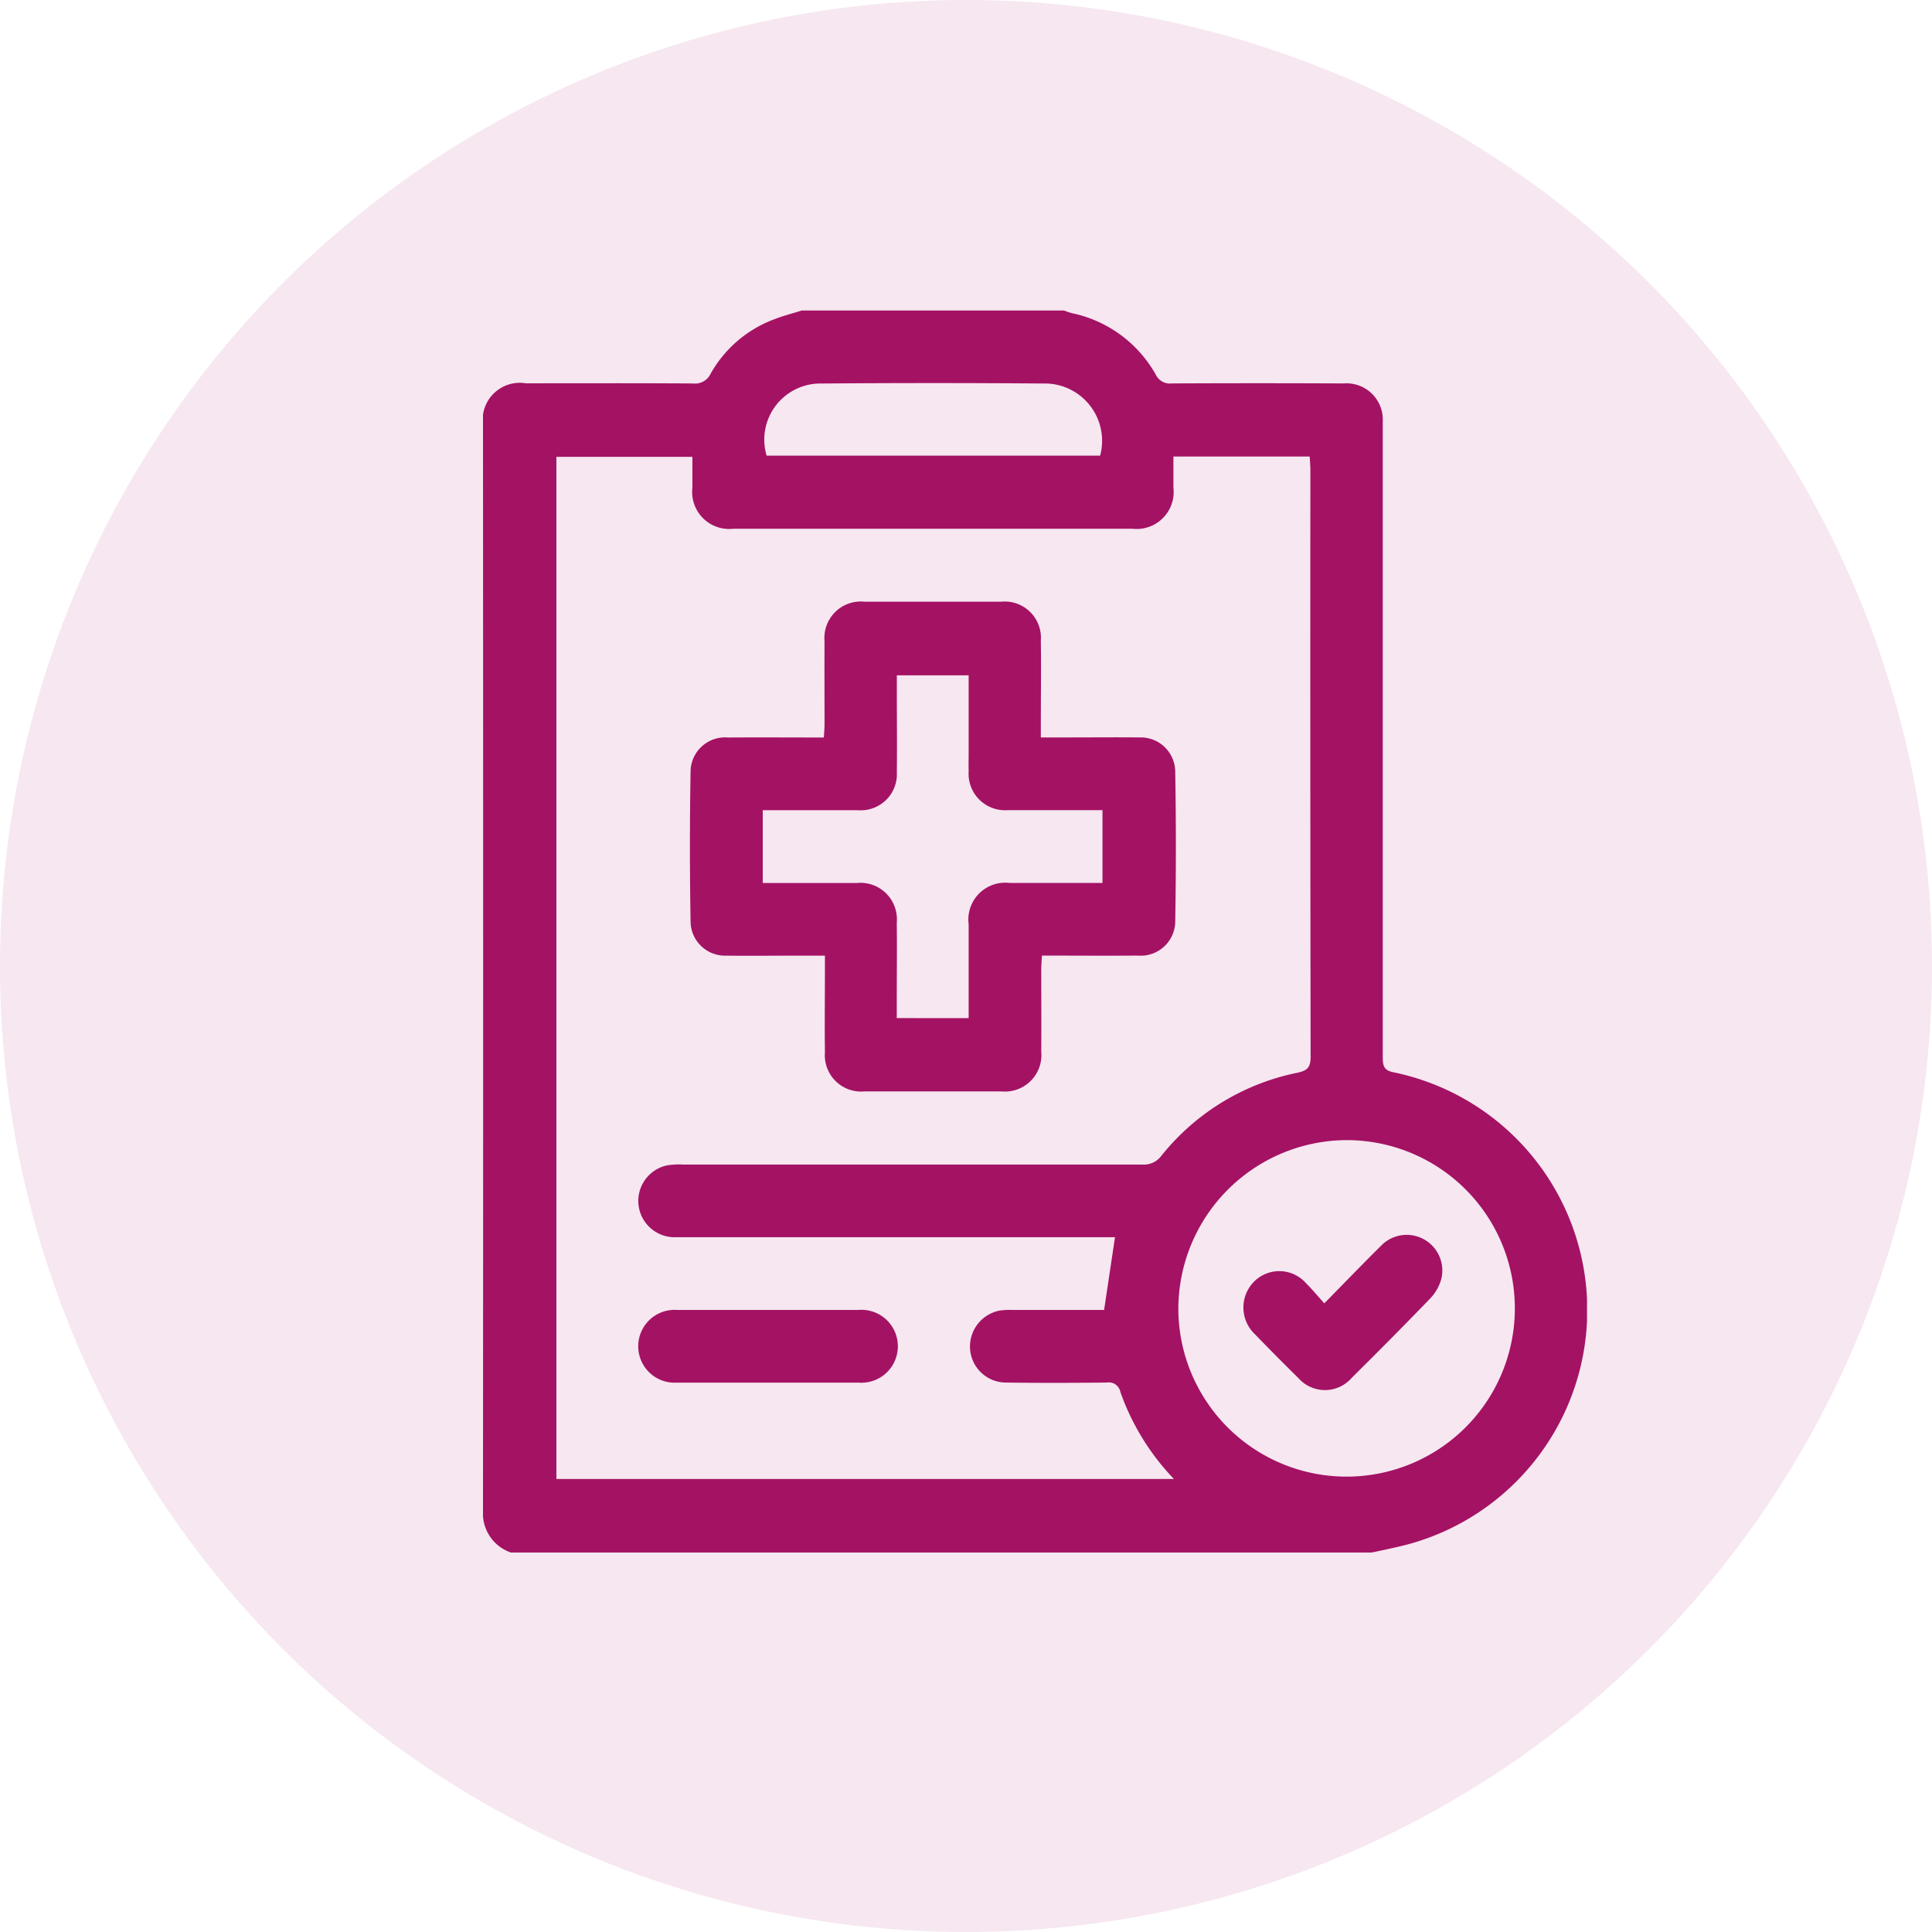
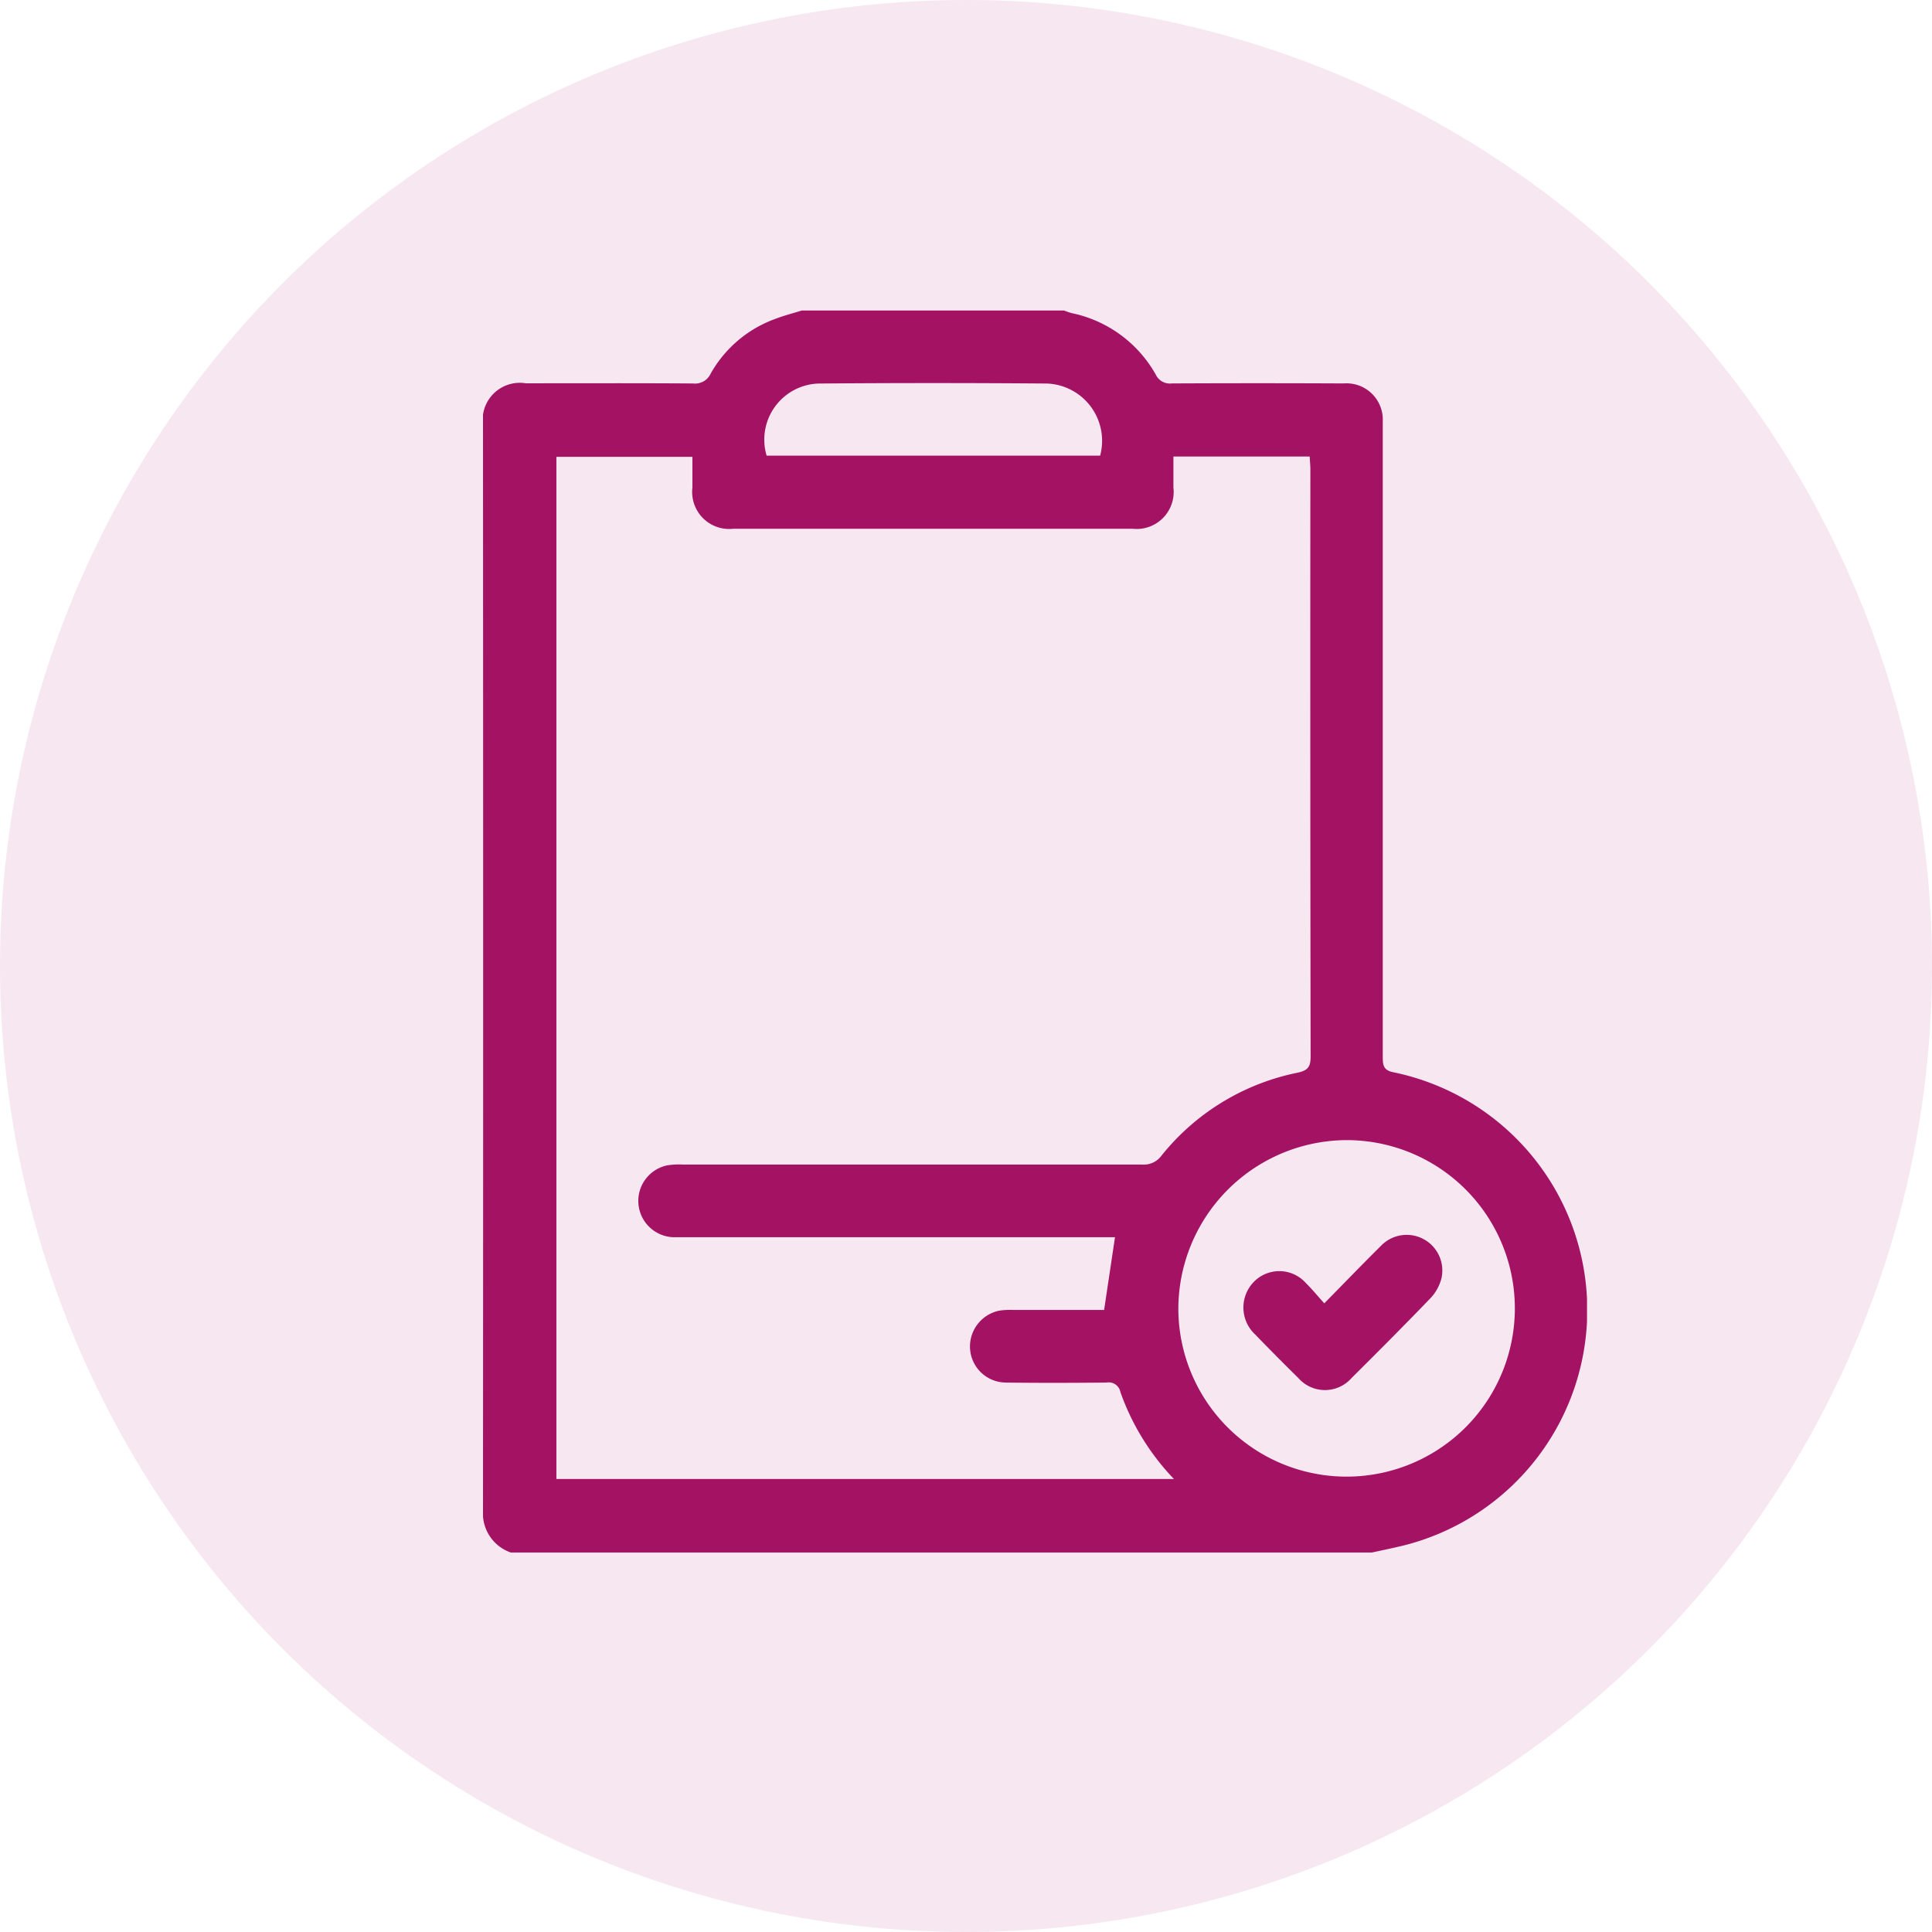
<svg xmlns="http://www.w3.org/2000/svg" width="56" height="56" viewBox="0 0 56 56">
  <defs>
    <clipPath id="clip-path">
      <rect id="Rectangle_19462" data-name="Rectangle 19462" width="32" height="36" fill="#a41264" />
    </clipPath>
  </defs>
  <g id="Group_36791" data-name="Group 36791" transform="translate(-126 -3428)">
    <circle id="Ellipse_45" data-name="Ellipse 45" cx="28" cy="28" r="28" transform="translate(126 3428)" fill="#a41264" opacity="0.1" />
    <g id="Group_36790" data-name="Group 36790" transform="translate(140 3437)">
      <g id="Group_36789" data-name="Group 36789" clip-path="url(#clip-path)">
        <path id="Path_114419" data-name="Path 114419" d="M25.764,36H.806A1.2,1.2,0,0,1,0,34.784Q.009,19.055,0,3.324A1.077,1.077,0,0,1,1.24,2.11c1.614,0,3.229-.006,4.844.005A.5.5,0,0,0,6.6,1.828,3.523,3.523,0,0,1,8.454.25c.256-.1.525-.167.787-.25h7.6a2.253,2.253,0,0,0,.223.076A3.641,3.641,0,0,1,19.5,1.857a.452.452,0,0,0,.465.257q2.491-.012,4.982,0a1.052,1.052,0,0,1,1.133,1.1c0,.129,0,.258,0,.387q0,9.014,0,18.026c0,.245.015.4.321.456A7.036,7.036,0,0,1,26.671,35.8c-.3.072-.6.135-.907.2M20.012,4.232c0,.32,0,.611,0,.9a1.073,1.073,0,0,1-1.186,1.194H7.256A1.072,1.072,0,0,1,6.07,5.134c0-.3,0-.6,0-.892H2.127V33.869h17.9a7,7,0,0,1-1.552-2.521.344.344,0,0,0-.4-.274c-.976.01-1.952.013-2.927,0a1.046,1.046,0,0,1-1.029-.958,1.061,1.061,0,0,1,.846-1.126,2.13,2.13,0,0,1,.416-.02c.88,0,1.76,0,2.622,0,.108-.721.211-1.407.316-2.109H5.856c-.116,0-.233,0-.349,0a1.053,1.053,0,0,1-.166-2.083,2.259,2.259,0,0,1,.451-.023q6.657,0,13.313,0a.63.63,0,0,0,.557-.253A6.766,6.766,0,0,1,23.6,22.095c.3-.063.39-.162.389-.47q-.014-8.506-.007-17.013c0-.123-.013-.246-.02-.38Zm.143,24.749a4.877,4.877,0,1,0,4.855-4.934,4.9,4.9,0,0,0-4.855,4.934M17.888,4.207a1.661,1.661,0,0,0-1.536-2.09q-3.31-.027-6.622,0a1.626,1.626,0,0,0-1.509,2.09Z" fill="#a41264" />
-         <path id="Path_114420" data-name="Path 114420" d="M16.178,12.375h.79c.686,0,1.371-.007,2.056,0a1,1,0,0,1,1.04.97q.038,2.195,0,4.391a1,1,0,0,1-1.082.962c-.916.007-1.832,0-2.781,0-.007.147-.019.27-.02.394,0,.8.006,1.593,0,2.389a1.058,1.058,0,0,1-1.154,1.154q-1.986,0-3.973,0a1.052,1.052,0,0,1-1.143-1.129c-.011-.8,0-1.593,0-2.389V18.7H9.042c-.662,0-1.324.008-1.986,0a1,1,0,0,1-1.039-.971q-.038-2.194,0-4.391A1,1,0,0,1,7.1,12.377c.915-.006,1.831,0,2.78,0,.008-.147.02-.27.02-.394,0-.8-.005-1.593,0-2.389a1.056,1.056,0,0,1,1.153-1.154q1.986,0,3.972,0a1.05,1.05,0,0,1,1.144,1.127c.012.8,0,1.593,0,2.39v.419m-2.092,8.136v-.4c0-.773,0-1.547,0-2.32a1.069,1.069,0,0,1,1.183-1.2c.779,0,1.557,0,2.336,0h.36v-2.11c-.928,0-1.832,0-2.736,0a1.059,1.059,0,0,1-1.143-1.131c-.005-.176,0-.352,0-.527V10.574H11.995c0,.166,0,.306,0,.446,0,.785.01,1.57,0,2.355a1.047,1.047,0,0,1-1.128,1.109c-.546,0-1.092,0-1.638,0H8.109v2.11h.355c.791,0,1.581,0,2.371,0a1.057,1.057,0,0,1,1.158,1.149c.01.762,0,1.524,0,2.285,0,.159,0,.317,0,.482Z" fill="#a41264" />
-         <path id="Path_114421" data-name="Path 114421" d="M8.272,28.969c.87,0,1.74,0,2.61,0a1.057,1.057,0,1,1,0,2.107q-2.627,0-5.254,0a1.056,1.056,0,1,1,0-2.107c.881,0,1.763,0,2.644,0" fill="#a41264" />
        <path id="Path_114422" data-name="Path 114422" d="M24.385,28.778c.581-.591,1.107-1.136,1.644-1.668a1.033,1.033,0,0,1,1.752.944,1.318,1.318,0,0,1-.313.569c-.752.782-1.517,1.55-2.287,2.314a1.027,1.027,0,0,1-1.546.008q-.635-.625-1.256-1.267a1.066,1.066,0,0,1-.046-1.512,1.031,1.031,0,0,1,1.52.026c.174.171.33.361.532.586" fill="#a41264" />
      </g>
    </g>
  </g>
</svg>